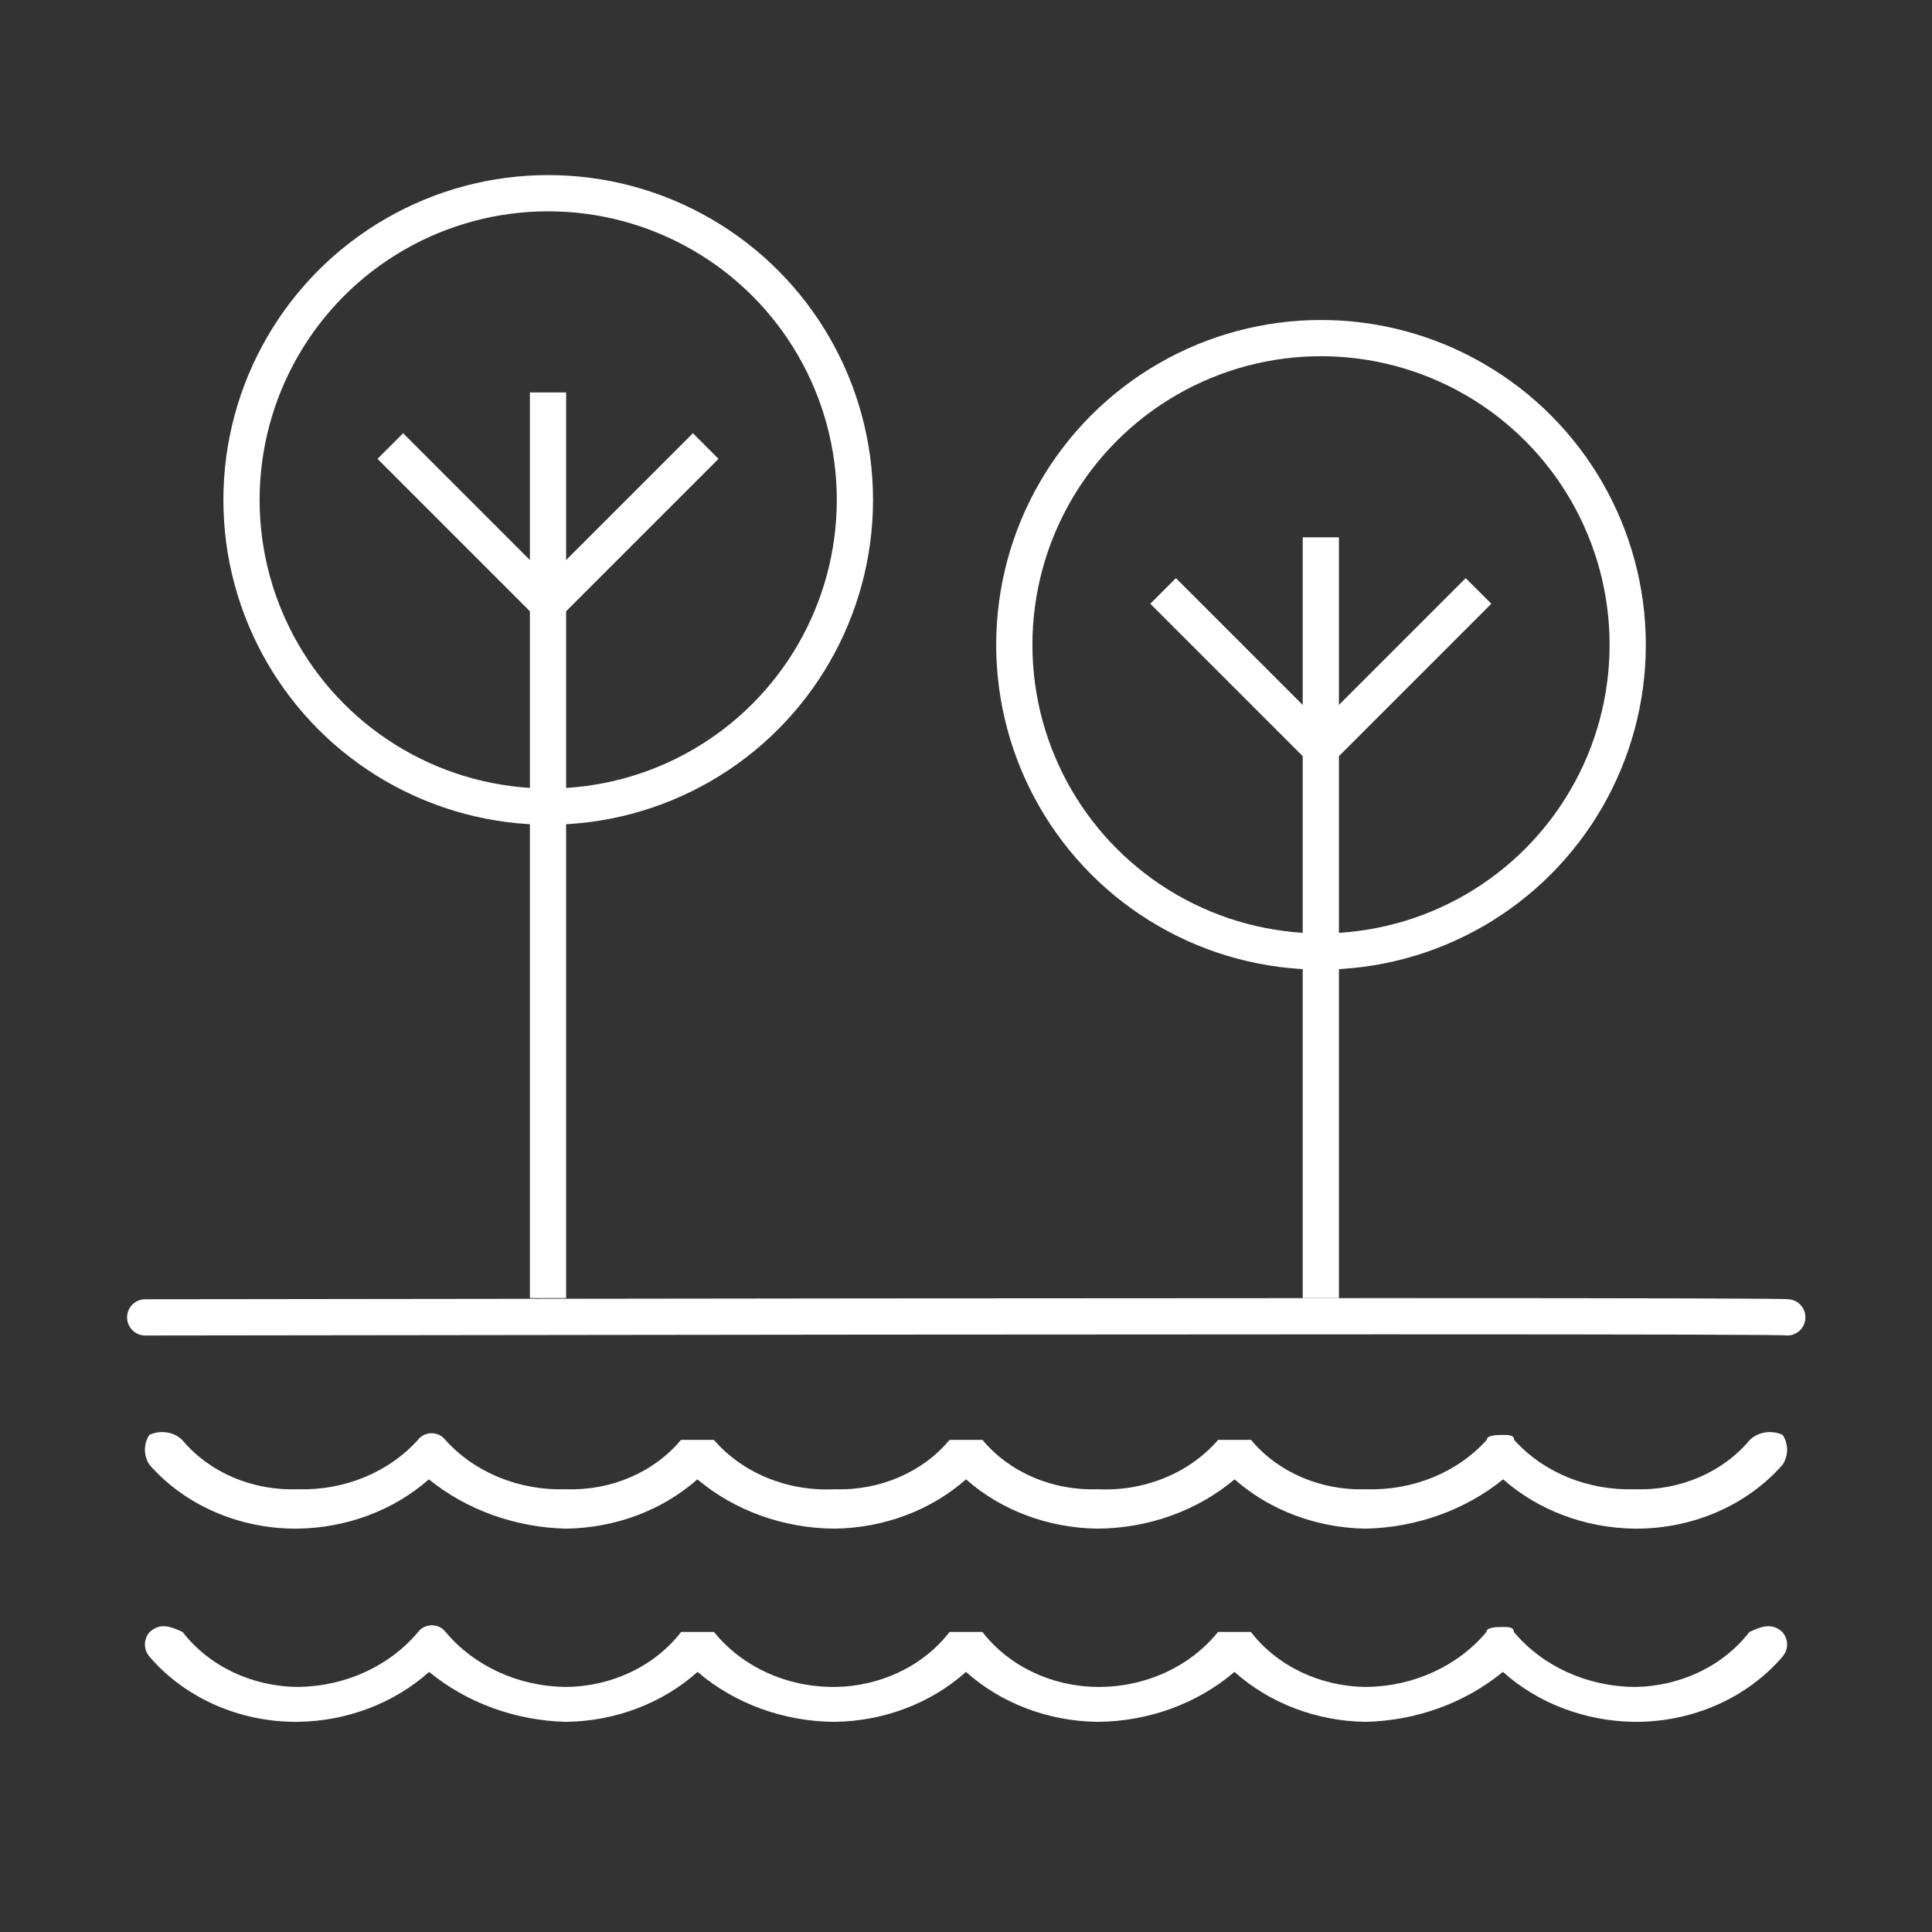
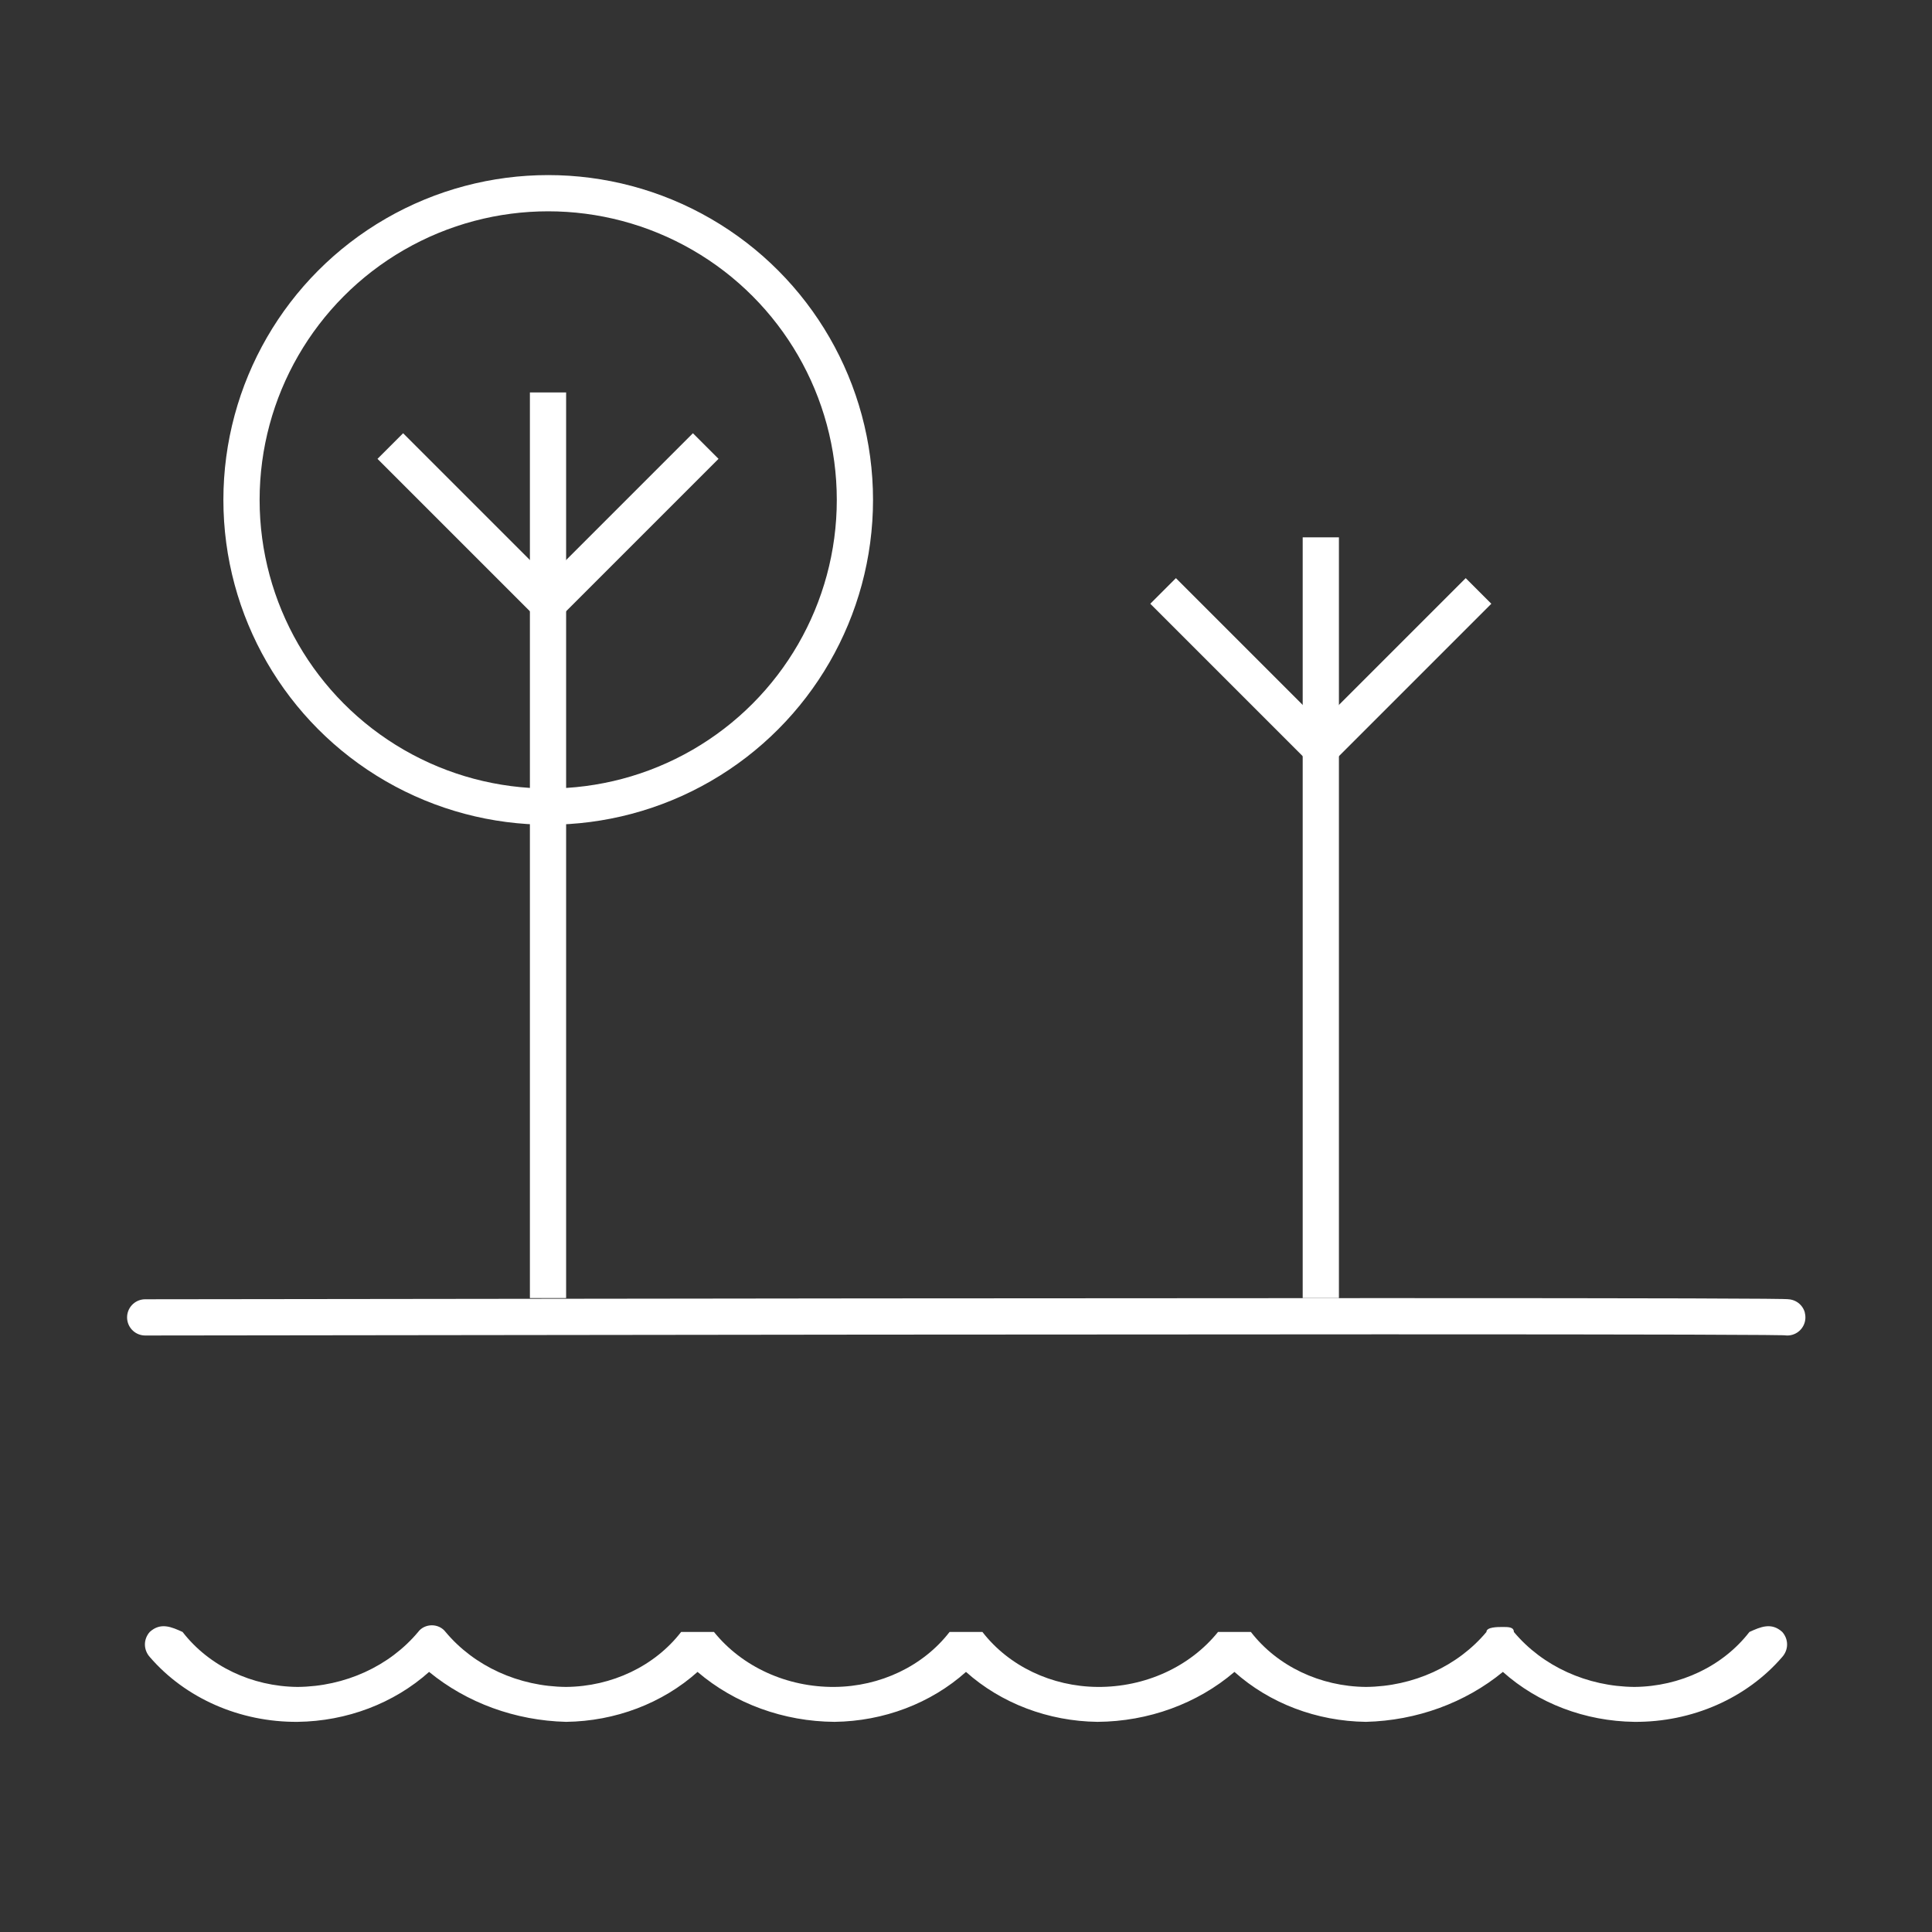
<svg xmlns="http://www.w3.org/2000/svg" height="40px" version="1.1" viewBox="0 0 40 40" width="40px">
  <rect x="0" y="0" width="40" height="40" fill="#333333" stroke="none" />
  <title>icon/community lake</title>
  <g fill="none" fill-rule="evenodd" id="icon/community-lake" stroke="none" stroke-width="1">
    <g id="Pond-Lake-01" transform="translate(3, 4)">
      <path d="M34.004,23.275 C34.173,23.243 22.84,23.243 0.006,23.275" id="Path" stroke="#FFFFFF" stroke-linecap="round" stroke-linejoin="round" stroke-width="0.75" />
      <g id="tree" stroke="#FFFFFF" stroke-width="0.75" transform="translate(2, 0)">
        <circle cx="6.35" cy="6.35" id="Oval" r="6.35" />
        <g id="trunk-+-branches" stroke-linecap="square" transform="translate(3.346, 4)">
          <line id="Line" x1="3" x2="3" y1="0.5" y2="18.5" />
          <polyline id="Line" points="6 1.5 3 4.5 0 1.5" />
        </g>
      </g>
      <g id="tree" stroke="#FFFFFF" stroke-width="0.75" transform="translate(18, 3)">
-         <circle cx="6.35" cy="6.35" id="Oval" r="6.35" />
        <g id="trunk-+-branches" stroke-linecap="square" transform="translate(3.346, 4)">
          <line id="Line" x1="3" x2="3" y1="0.5" y2="15.5" />
          <polyline id="Line" points="6 1.5 3 4.5 0 1.5" />
        </g>
      </g>
      <path d="M0.1,30.305 C0.837,31.161 1.968,31.658 3.162,31.649 C4.181,31.636 5.156,31.266 5.884,30.615 C6.665,31.256 7.67,31.623 8.72,31.649 C9.739,31.636 10.714,31.266 11.442,30.615 C12.211,31.273 13.224,31.642 14.278,31.649 C15.297,31.636 16.272,31.266 17,30.615 C17.728,31.266 18.703,31.636 19.722,31.649 C20.776,31.642 21.789,31.273 22.558,30.615 C23.286,31.266 24.261,31.636 25.28,31.649 C26.33,31.623 27.335,31.256 28.116,30.615 C28.844,31.266 29.819,31.636 30.838,31.649 C32.032,31.658 33.163,31.161 33.9,30.305 C34.033,30.154 34.033,29.939 33.9,29.788 C33.674,29.582 33.447,29.685 33.22,29.788 C32.673,30.495 31.786,30.918 30.838,30.926 C29.858,30.918 28.937,30.498 28.343,29.788 C28.343,29.685 28.229,29.685 28.116,29.685 C28.002,29.685 27.775,29.685 27.775,29.788 C27.181,30.498 26.26,30.918 25.28,30.926 C24.332,30.918 23.445,30.495 22.898,29.788 L22.218,29.788 C21.635,30.511 20.706,30.934 19.722,30.926 C18.774,30.918 17.887,30.495 17.34,29.788 L16.66,29.788 C16.113,30.495 15.226,30.918 14.278,30.926 C13.294,30.934 12.365,30.511 11.782,29.788 L11.102,29.788 C10.555,30.495 9.668,30.918 8.72,30.926 C7.74,30.918 6.819,30.498 6.225,29.788 C6.161,29.702 6.055,29.65 5.941,29.65 C5.827,29.65 5.72,29.702 5.657,29.788 C5.063,30.498 4.142,30.918 3.162,30.926 C2.214,30.918 1.327,30.495 0.78,29.788 C0.553,29.685 0.326,29.582 0.1,29.788 C-0.033,29.939 -0.033,30.154 0.1,30.305 Z" fill="#FFFFFF" fill-rule="nonzero" id="Path" />
-       <path d="M3.155,27.649 C4.175,27.636 5.15,27.271 5.879,26.628 C6.66,27.261 7.665,27.623 8.716,27.649 C9.736,27.636 10.711,27.271 11.439,26.628 C12.209,27.277 13.222,27.642 14.276,27.649 C15.296,27.636 16.272,27.271 17,26.628 C17.728,27.271 18.704,27.636 19.724,27.649 C20.778,27.642 21.791,27.277 22.561,26.628 C23.289,27.271 24.264,27.636 25.284,27.649 C26.335,27.623 27.34,27.261 28.121,26.628 C28.85,27.271 29.825,27.636 30.845,27.649 C32.039,27.658 33.171,27.167 33.909,26.322 C34.03,26.132 34.03,25.899 33.909,25.709 C33.682,25.601 33.403,25.643 33.228,25.811 C32.669,26.484 31.777,26.866 30.845,26.833 C29.88,26.865 28.955,26.487 28.348,25.811 C28.348,25.709 28.235,25.709 28.121,25.709 C28.008,25.709 27.781,25.709 27.781,25.811 C27.174,26.487 26.249,26.865 25.284,26.833 C24.351,26.866 23.46,26.484 22.901,25.811 L22.22,25.811 C21.625,26.5 20.692,26.882 19.724,26.833 C18.791,26.866 17.9,26.484 17.34,25.811 L16.66,25.811 C16.1,26.484 15.209,26.866 14.276,26.833 C13.308,26.882 12.375,26.5 11.78,25.811 L11.099,25.811 C10.54,26.484 9.649,26.866 8.716,26.833 C7.751,26.865 6.826,26.487 6.219,25.811 C6.156,25.726 6.05,25.674 5.936,25.674 C5.821,25.674 5.715,25.726 5.652,25.811 C5.045,26.487 4.12,26.865 3.155,26.833 C2.223,26.866 1.331,26.484 0.772,25.811 C0.597,25.643 0.318,25.601 0.091,25.709 C-0.03,25.899 -0.03,26.132 0.091,26.322 C0.829,27.167 1.961,27.658 3.155,27.649 Z" fill="#FFFFFF" fill-rule="nonzero" id="Path-2" />
    </g>
  </g>
</svg>